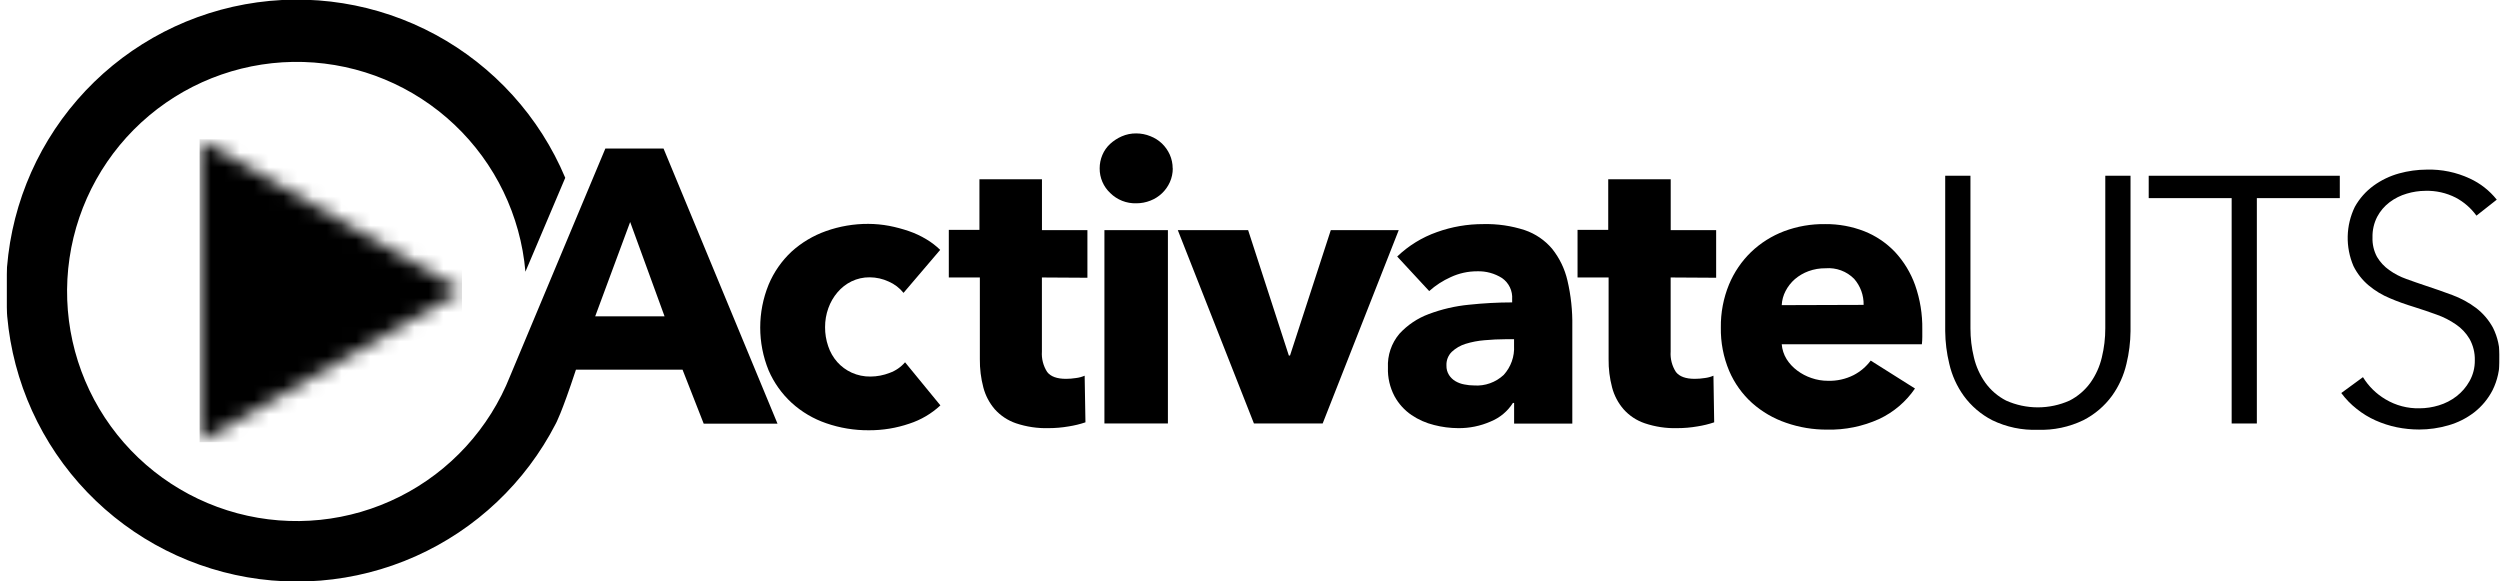
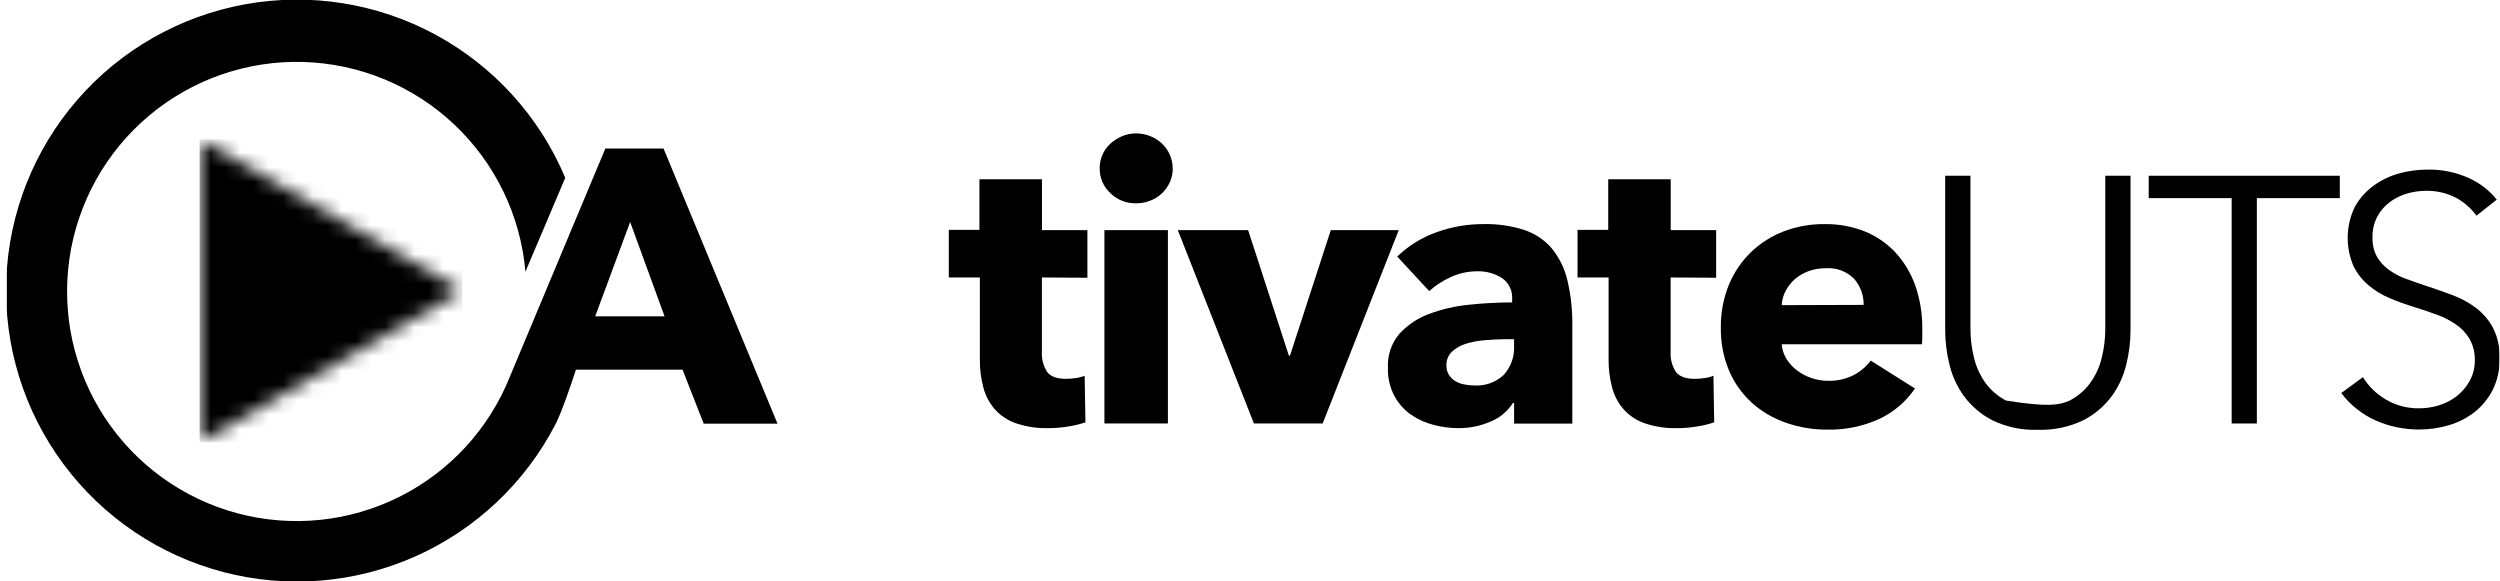
<svg xmlns="http://www.w3.org/2000/svg" fill="none" viewBox="0 0 172 40" height="40" width="172">
  <g clip-path="url(#clip0_2003_605)" id="Frame">
    <g id="Layer 2">
      <g id="Layer 1">
        <g id="Clip path group">
          <mask height="22" width="19" y="9" x="13" maskUnits="userSpaceOnUse" style="mask-type:luminance" id="mask0_2003_605">
            <g id="clip-path">
              <path fill="white" d="M13.733 30.424L31.786 20L13.733 9.576V30.424Z" id="Vector" />
            </g>
          </mask>
          <g mask="url(#mask0_2003_605)">
            <g id="Group">
              <path fill="black" d="M31.786 9.58H13.733V30.424H31.786V9.58Z" id="Vector_2" />
            </g>
          </g>
        </g>
        <g id="Clip path group_2">
          <mask height="62" width="193" y="-11" x="-10" maskUnits="userSpaceOnUse" style="mask-type:luminance" id="mask1_2003_605">
            <g id="clip-path-2">
              <path fill="white" d="M182.392 -10.424H-9.964V50.425H182.392V-10.424Z" id="Vector_3" />
            </g>
          </mask>
          <g mask="url(#mask1_2003_605)">
            <g id="Group_2">
              <path fill="black" d="M45.652 10.221H41.648L35.097 25.871C33.67 29.472 30.971 32.423 27.51 34.164C24.05 35.905 20.071 36.314 16.33 35.313C12.588 34.312 9.344 31.971 7.215 28.736C5.086 25.5 4.22 21.595 4.782 17.763C5.344 13.93 7.294 10.438 10.262 7.949C13.229 5.461 17.008 4.149 20.88 4.264C24.752 4.379 28.446 5.912 31.261 8.573C34.076 11.233 35.816 14.835 36.149 18.694L38.889 12.233C37.124 8.033 33.978 4.561 29.972 2.391C25.966 0.221 21.34 -0.518 16.857 0.296C12.374 1.111 8.304 3.43 5.317 6.871C2.331 10.312 0.608 14.669 0.433 19.221C0.257 23.774 1.64 28.25 4.353 31.911C7.066 35.571 10.946 38.197 15.353 39.354C19.759 40.511 24.429 40.13 28.59 38.274C32.751 36.418 36.154 33.199 38.238 29.147C38.238 29.147 38.627 28.47 39.625 25.434H46.959L48.414 29.147H53.492L45.652 10.221ZM40.95 21.762L43.355 15.273L45.721 21.762H40.95Z" id="Vector_4" />
-               <path fill="black" d="M62.162 20.15C61.892 19.812 61.543 19.546 61.147 19.374C60.737 19.182 60.289 19.081 59.837 19.079C59.402 19.074 58.972 19.17 58.581 19.36C58.212 19.541 57.885 19.796 57.62 20.11C57.345 20.432 57.132 20.802 56.99 21.201C56.839 21.62 56.763 22.063 56.765 22.508C56.762 22.954 56.834 23.397 56.979 23.818C57.112 24.221 57.325 24.592 57.605 24.91C57.882 25.219 58.219 25.467 58.595 25.638C59.002 25.822 59.445 25.914 59.891 25.907C60.343 25.905 60.791 25.818 61.212 25.653C61.621 25.506 61.985 25.255 62.268 24.925L64.699 27.891C64.087 28.461 63.358 28.889 62.563 29.147C61.668 29.453 60.728 29.607 59.782 29.602C58.781 29.61 57.786 29.446 56.841 29.118C55.963 28.817 55.155 28.341 54.468 27.716C53.788 27.092 53.248 26.332 52.881 25.485C52.11 23.593 52.11 21.474 52.881 19.582C53.24 18.723 53.777 17.95 54.457 17.314C55.146 16.689 55.953 16.208 56.83 15.898C57.765 15.566 58.75 15.398 59.742 15.403C60.222 15.405 60.701 15.45 61.172 15.538C61.634 15.628 62.089 15.75 62.534 15.902C62.953 16.046 63.355 16.234 63.735 16.463C64.079 16.667 64.397 16.912 64.685 17.191L62.162 20.15Z" id="Vector_5" />
              <path fill="black" d="M71.683 19.09V24.186C71.649 24.683 71.777 25.177 72.047 25.595C72.288 25.907 72.721 26.064 73.343 26.064C73.571 26.063 73.799 26.045 74.024 26.009C74.231 25.985 74.433 25.931 74.624 25.849L74.679 29.056C74.305 29.182 73.922 29.275 73.532 29.336C73.073 29.416 72.608 29.456 72.142 29.456C71.38 29.477 70.62 29.364 69.897 29.121C69.337 28.929 68.836 28.597 68.441 28.157C68.068 27.723 67.799 27.21 67.654 26.657C67.487 26.024 67.407 25.372 67.414 24.717V19.09H65.278V15.815H67.385V12.332H71.687V15.833H74.814V19.109L71.683 19.09Z" id="Vector_6" />
              <path fill="black" d="M80.687 11.585C80.688 11.911 80.62 12.234 80.487 12.531C80.227 13.115 79.746 13.571 79.151 13.802C78.841 13.925 78.51 13.988 78.175 13.987C77.845 13.997 77.516 13.939 77.208 13.818C76.9 13.696 76.62 13.514 76.385 13.281C76.153 13.064 75.968 12.802 75.843 12.51C75.718 12.218 75.654 11.903 75.657 11.585C75.656 11.269 75.719 10.956 75.842 10.664C75.964 10.374 76.146 10.113 76.377 9.9C76.614 9.684 76.885 9.508 77.178 9.38C77.49 9.244 77.828 9.175 78.168 9.179C78.503 9.178 78.834 9.242 79.144 9.369C79.441 9.483 79.713 9.655 79.944 9.875C80.169 10.092 80.351 10.35 80.479 10.635C80.612 10.934 80.681 11.258 80.68 11.585M75.984 15.833H80.352V29.136H75.984V15.833Z" id="Vector_7" />
              <path fill="black" d="M90.999 29.136H86.271L81.033 15.833H85.871L88.673 24.463H88.753L91.559 15.833H96.233L90.999 29.136Z" id="Vector_8" />
              <path fill="black" d="M96.127 17.649C96.908 16.901 97.84 16.327 98.861 15.968C99.886 15.6 100.967 15.414 102.056 15.418C103.022 15.394 103.984 15.534 104.903 15.833C105.634 16.082 106.285 16.524 106.784 17.114C107.295 17.754 107.656 18.5 107.84 19.298C108.081 20.327 108.193 21.382 108.175 22.439V29.143H104.171V27.72H104.091C103.725 28.297 103.188 28.745 102.555 29.001C101.852 29.31 101.091 29.465 100.324 29.456C99.765 29.454 99.209 29.382 98.668 29.242C98.11 29.106 97.582 28.872 97.106 28.55C96.624 28.219 96.226 27.779 95.945 27.265C95.623 26.658 95.466 25.976 95.49 25.289C95.45 24.444 95.731 23.614 96.276 22.967C96.834 22.358 97.529 21.892 98.304 21.606C99.194 21.271 100.124 21.055 101.07 20.965C102.055 20.86 103.045 20.807 104.036 20.805V20.587C104.056 20.304 104.003 20.022 103.881 19.767C103.759 19.512 103.573 19.292 103.341 19.131C102.83 18.808 102.234 18.645 101.63 18.665C101.002 18.663 100.381 18.8 99.811 19.065C99.27 19.307 98.77 19.631 98.329 20.026L96.127 17.649ZM104.167 23.338H103.592C103.112 23.338 102.628 23.364 102.136 23.407C101.692 23.442 101.252 23.526 100.826 23.658C100.473 23.768 100.15 23.956 99.88 24.208C99.756 24.331 99.66 24.48 99.597 24.642C99.535 24.805 99.507 24.98 99.516 25.154C99.509 25.382 99.57 25.606 99.691 25.799C99.802 25.973 99.953 26.119 100.131 26.224C100.321 26.335 100.529 26.412 100.746 26.45C100.965 26.495 101.188 26.519 101.412 26.519C101.785 26.546 102.159 26.495 102.511 26.369C102.863 26.244 103.185 26.047 103.458 25.791C103.702 25.521 103.891 25.205 104.013 24.861C104.135 24.518 104.187 24.154 104.167 23.789V23.338Z" id="Vector_9" />
              <path fill="black" d="M114.941 19.09V24.186C114.906 24.683 115.034 25.177 115.305 25.595C115.549 25.907 115.978 26.064 116.601 26.064C116.83 26.063 117.059 26.045 117.285 26.009C117.492 25.985 117.694 25.931 117.885 25.849L117.936 29.056C117.563 29.182 117.179 29.275 116.79 29.336C116.331 29.416 115.866 29.456 115.4 29.456C114.638 29.478 113.879 29.364 113.158 29.121C112.597 28.931 112.095 28.599 111.702 28.157C111.327 27.724 111.057 27.211 110.912 26.657C110.745 26.024 110.664 25.372 110.672 24.717V19.09H108.535V15.815H110.646V12.332H114.945V15.833H118.071V19.109L114.941 19.09Z" id="Vector_10" />
              <path fill="black" d="M132.254 22.643V23.178C132.254 23.348 132.244 23.518 132.225 23.687H122.583C122.612 24.047 122.726 24.395 122.914 24.703C123.106 25.008 123.353 25.274 123.642 25.489C123.941 25.715 124.274 25.89 124.629 26.009C124.994 26.136 125.378 26.2 125.764 26.199C126.375 26.217 126.98 26.083 127.526 25.809C127.99 25.57 128.393 25.227 128.705 24.808L131.751 26.73C131.131 27.639 130.277 28.364 129.28 28.83C128.161 29.337 126.942 29.585 125.713 29.558C124.75 29.564 123.792 29.405 122.882 29.088C122.02 28.794 121.226 28.331 120.545 27.727C119.866 27.115 119.329 26.362 118.969 25.522C118.571 24.575 118.376 23.556 118.394 22.53C118.381 21.518 118.571 20.514 118.954 19.578C119.304 18.734 119.823 17.971 120.479 17.336C121.133 16.712 121.906 16.226 122.751 15.906C123.654 15.569 124.611 15.403 125.575 15.418C126.497 15.409 127.413 15.577 128.272 15.913C129.071 16.231 129.791 16.719 130.383 17.343C130.99 18 131.458 18.772 131.759 19.614C132.102 20.591 132.27 21.622 132.254 22.657M128.217 20.976C128.23 20.319 127.998 19.68 127.566 19.185C127.311 18.927 127.004 18.728 126.664 18.603C126.324 18.477 125.961 18.427 125.6 18.457C125.2 18.452 124.801 18.52 124.425 18.657C124.083 18.783 123.767 18.967 123.489 19.203C123.227 19.432 123.009 19.709 122.849 20.018C122.69 20.32 122.6 20.653 122.583 20.994L128.217 20.976Z" id="Vector_11" />
-               <path fill="black" d="M140.211 29.569C139.122 29.611 138.039 29.384 137.059 28.907C136.288 28.509 135.62 27.937 135.108 27.236C134.632 26.575 134.293 25.825 134.111 25.031C133.931 24.294 133.837 23.539 133.83 22.781V12.092H135.567V22.588C135.565 23.265 135.645 23.94 135.807 24.598C135.954 25.22 136.22 25.808 136.589 26.33C136.962 26.847 137.452 27.269 138.02 27.56C138.707 27.868 139.451 28.026 140.204 28.026C140.956 28.026 141.7 27.868 142.387 27.56C142.956 27.269 143.447 26.847 143.821 26.33C144.191 25.808 144.457 25.22 144.604 24.598C144.765 23.94 144.846 23.265 144.844 22.588V12.092H146.58V22.781C146.573 23.539 146.479 24.294 146.3 25.031C146.117 25.825 145.778 26.575 145.303 27.236C144.788 27.938 144.116 28.511 143.341 28.907C142.363 29.381 141.283 29.609 140.196 29.569" id="Vector_12" />
+               <path fill="black" d="M140.211 29.569C139.122 29.611 138.039 29.384 137.059 28.907C136.288 28.509 135.62 27.937 135.108 27.236C134.632 26.575 134.293 25.825 134.111 25.031C133.931 24.294 133.837 23.539 133.83 22.781V12.092H135.567V22.588C135.565 23.265 135.645 23.94 135.807 24.598C135.954 25.22 136.22 25.808 136.589 26.33C136.962 26.847 137.452 27.269 138.02 27.56C140.956 28.026 141.7 27.868 142.387 27.56C142.956 27.269 143.447 26.847 143.821 26.33C144.191 25.808 144.457 25.22 144.604 24.598C144.765 23.94 144.846 23.265 144.844 22.588V12.092H146.58V22.781C146.573 23.539 146.479 24.294 146.3 25.031C146.117 25.825 145.778 26.575 145.303 27.236C144.788 27.938 144.116 28.511 143.341 28.907C142.363 29.381 141.283 29.609 140.196 29.569" id="Vector_12" />
              <path fill="black" d="M155.271 29.136H153.538V13.631H147.831V12.092H160.978V13.631H155.271V29.136Z" id="Vector_13" />
              <path fill="black" d="M170.38 14.836C170.005 14.321 169.519 13.897 168.956 13.598C168.309 13.269 167.59 13.107 166.864 13.129C166.431 13.132 166.001 13.197 165.586 13.322C165.161 13.445 164.761 13.645 164.407 13.911C164.052 14.179 163.76 14.52 163.552 14.912C163.327 15.351 163.216 15.839 163.228 16.332C163.21 16.8 163.318 17.266 163.541 17.678C163.753 18.033 164.037 18.339 164.374 18.577C164.736 18.837 165.133 19.044 165.553 19.192C165.994 19.353 166.452 19.513 166.933 19.673C167.526 19.866 168.119 20.077 168.72 20.299C169.3 20.514 169.847 20.81 170.343 21.18C170.829 21.548 171.229 22.016 171.519 22.552C171.844 23.205 172.001 23.93 171.974 24.659C171.991 25.416 171.825 26.165 171.49 26.843C171.183 27.439 170.751 27.96 170.223 28.372C169.693 28.779 169.09 29.082 168.447 29.264C167.794 29.454 167.118 29.551 166.438 29.551C165.919 29.551 165.402 29.499 164.895 29.395C164.394 29.291 163.906 29.133 163.439 28.925C162.973 28.717 162.537 28.451 162.139 28.131C161.739 27.817 161.382 27.45 161.08 27.04L162.572 25.948C162.957 26.577 163.491 27.102 164.127 27.476C164.834 27.898 165.647 28.112 166.471 28.091C166.92 28.089 167.366 28.02 167.795 27.888C168.236 27.755 168.648 27.543 169.011 27.262C169.375 26.98 169.679 26.627 169.903 26.224C170.148 25.788 170.274 25.295 170.267 24.794C170.281 24.276 170.156 23.765 169.903 23.313C169.67 22.919 169.353 22.582 168.975 22.326C168.565 22.042 168.12 21.814 167.65 21.649C167.151 21.471 166.631 21.285 166.085 21.118C165.539 20.951 164.967 20.754 164.421 20.517C163.894 20.3 163.403 20.003 162.966 19.637C162.527 19.269 162.17 18.814 161.917 18.301C161.641 17.655 161.506 16.958 161.522 16.256C161.538 15.554 161.705 14.864 162.012 14.232C162.331 13.659 162.77 13.162 163.3 12.776C163.831 12.391 164.426 12.105 165.058 11.931C165.678 11.76 166.319 11.672 166.962 11.669C167.982 11.641 168.995 11.85 169.921 12.281C170.645 12.614 171.281 13.113 171.777 13.737L170.38 14.836Z" id="Vector_14" />
            </g>
          </g>
        </g>
      </g>
    </g>
  </g>
  <defs>
    <clipPath id="clip0_2003_605">
      <rect transform="translate(0.454)" fill="white" height="40" width="171.509" />
    </clipPath>
  </defs>
</svg>